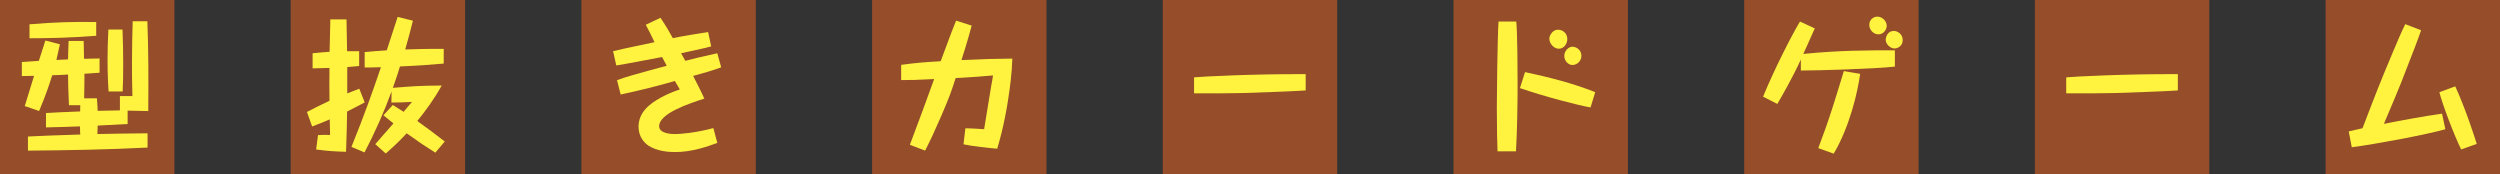
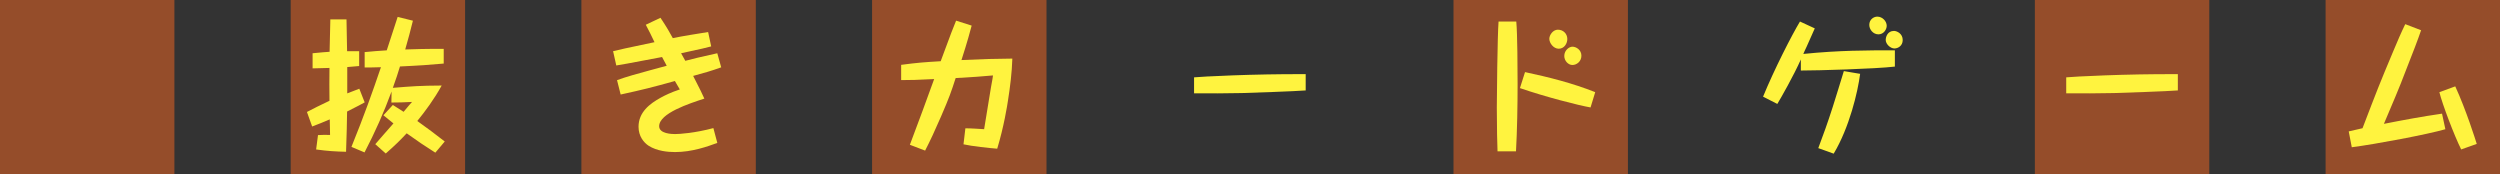
<svg xmlns="http://www.w3.org/2000/svg" id="_レイヤー_2" data-name="レイヤー 2" viewBox="0 0 800 55.81">
  <rect x="0" y="0" width="800" height="55.81" fill="#333333" stroke="none" />
  <defs>
    <style>
      .cls-1 {
        fill: #954d2a;
      }

      .cls-1, .cls-2 {
        stroke-width: 0px;
      }

      .cls-2 {
        fill: #fff33f;
      }
    </style>
  </defs>
  <g id="header">
    <g>
      <rect class="cls-1" width="55.81" height="55.81" />
-       <path class="cls-2" d="m38.37,30.75h4c-.14-4.98-.14-8.23-.14-10.51,0-5.3.14-10.51.23-13.44h4.7c.37,9.58.37,19.16.28,28.74-1.07-.05-5.67-.14-6.6-.14v4.28c-4.74.28-6,.33-9.58.51,0,.47-.05,1.02-.09,2.7,5.35-.09,10.7-.23,16.05-.23v4.56c-12.74.65-25.49.88-38.28.98v-4.51c5.53-.28,5.91-.28,16.74-.65-.05-.51-.05-1.07-.09-2.6-5.02.19-5.26.19-10.88.33v-4.6c4.09-.23,4.79-.28,10.93-.51,0-.6,0-1.07.05-2h-3.63c-.23-4.98-.28-7.72-.28-9.81-2.37.14-2.65.14-5.07.23-.84,2.7-1.86,5.86-4.19,11.44l-4.6-1.58c.14-.51.28-.98,1.58-5.12l1.4-4.56c-2.98.09-3.3.09-3.91.09v-4.51c.93-.05,3.63-.23,5.44-.37,1.63-5.07,1.81-5.63,2.09-6.51l4.65,1.21c-.23,1.12-.51,2.42-1.12,5.02,1.4-.09,1.63-.09,3.72-.19.05-2.65.14-4.42.19-5.91h4.79c.05.56.05.84.09,3.16l.05,2.56c.7,0,3.81-.09,4.51-.09l.46-.05v4.6c-.51.05-.74.05-2.7.19l-2.14.14c0,1.3,0,3.77-.09,7.86h4.09c.19,2.28.19,3.21.23,4,3.49-.09,3.86-.09,7.12-.14v-4.56Zm-7.58-19.3c-8.51.65-14.74.79-21.35.79v-4.46c8.05-.7,14.28-.84,21.35-.74v4.42Zm3.95,17.81c-.09-1.26-.33-5.3-.33-9.86,0-3.67.09-6.51.28-9.95h4.51c.14,3.67.23,7.3.23,10.98,0,4.37-.09,7.16-.19,8.84h-4.51Z" />
      <rect class="cls-1" x="93.02" width="55.81" height="55.81" />
      <path class="cls-2" d="m105.72,6.2h5.16c.05,1.63.19,8.74.19,10.19h3.86v4.74c-.79.09-2.88.23-3.81.33v8.42c1.26-.51,2.23-.88,3.86-1.49l1.72,4.37c-.93.51-2.37,1.3-5.63,2.93-.09,4.93-.09,6.14-.33,12.88-3.4-.09-5.91-.23-9.58-.74l.6-4.6c1.4-.09,2.37-.09,3.86-.05,0-.37,0-.6-.05-2.7l-.05-2.28c-1.95.84-3.53,1.49-5.63,2.28l-1.67-4.65c2-1.07,4.19-2.14,7.21-3.58-.05-4.93-.05-5.49,0-10.51-.84,0-4.6.09-5.4.14v-4.84c2.6-.28,4.14-.37,5.44-.47.05-1.53.19-8.51.23-9.91v-.46Zm33.58,42.65c-3.67-2.33-5.3-3.44-9.16-6.19-2.09,2.23-3.53,3.67-6.7,6.46l-3.35-2.98c1.58-1.86,4.19-4.79,5.81-6.65-1.67-1.35-2.28-1.81-3.21-2.6l3.02-3.3c.7.42,1.35.84,3.44,2.19,1.54-1.86,2.05-2.42,2.7-3.16-2.93.14-4.28.19-6.6.19l.05-3.53c-2.46,6.7-5.35,13.16-8.65,19.49l-4.19-1.77c4.09-10.09,6.7-17.44,9.44-25.49-2.98.09-4.19.09-5.21.09v-4.93c2.33-.23,4.7-.42,7.07-.56.84-2.51,2.88-8.84,3.49-10.7l4.88,1.21c-.74,3.07-1.49,5.81-2.46,9.21,2.56-.09,6.79-.23,12.32-.19v4.7c-4.6.42-8.98.7-10.23.74-.6.05-3.21.19-3.77.19-.6,2.05-1.3,4.09-2.28,6.84,6.28-.51,8.6-.7,15.63-.74-2.28,4.19-5.4,8.42-7.81,11.35,3.4,2.42,5.44,3.95,8.79,6.56l-3.02,3.58Z" />
      <rect class="cls-1" x="186.05" width="55.81" height="55.81" />
      <path class="cls-2" d="m196.19,16.38c2.42-.6,3.53-.84,13.25-2.88-.88-1.86-1.81-3.77-2.79-5.58l4.7-2.23c2.05,3.07,2.93,4.65,3.95,6.51,3.07-.65,7.86-1.4,11.3-1.95l.98,4.6c-1.72.46-2.51.65-9.63,2.19.19.37,1.16,2.09,1.35,2.42,3.02-.79,3.77-.98,10.23-2.42l1.26,4.51c-3.26,1.16-5.4,1.77-8.98,2.74,2.42,4.7,2.88,5.72,3.58,7.26-4.84,1.58-14.46,4.7-14.46,8.84,0,2.42,4.09,2.51,5.12,2.51,1.44,0,6.33-.33,12.23-1.91l1.26,4.74c-3.16,1.16-8.09,2.93-13.53,2.93-2.37,0-5.77-.33-8.42-2-1.58-1.02-3.26-3.07-3.26-6.09,0-4.65,3.58-7.4,7.16-9.35,1.26-.7,3.35-1.72,6.05-2.6-.14-.19-1.07-1.81-1.58-2.7-7.3,2.05-10.33,2.79-17.35,4.33l-1.16-4.6c2.88-1.07,6.79-2.14,10.23-3.07,1.81-.51,4.09-1.12,5.67-1.54-.7-1.3-.79-1.44-1.49-2.79-3.21.6-3.53.65-6.42,1.21-4.42.84-5.67,1.07-8.23,1.49l-1.02-4.56Z" />
      <rect class="cls-1" x="279.07" width="55.81" height="55.81" />
      <path class="cls-2" d="m310.93,8.2c-.56,2.05-1.21,4.65-3.26,11.02,8.46-.37,8.65-.37,16.28-.47-.14,4.51-.7,8.98-1.4,13.44-.23,1.54-1.3,8.33-3.44,15.39-2.46-.19-8.14-.79-10.79-1.4l.6-5.12c1.91,0,4.51.19,6,.28.33-2.09,1.86-11.49,2.19-13.39.46-2.46.51-2.84.65-3.81-4.84.42-5.44.46-11.95.84-1.44,4.46-2,6.09-4.65,12.23-1.95,4.51-3.49,7.81-5.12,10.98l-4.88-1.86c.42-1.16.79-2.14,4.05-10.84,2.88-7.95,3.21-8.84,3.72-10.19-5.63.28-7.49.33-10.56.33v-4.88c5.3-.7,7.25-.84,12.65-1.16,3.53-9.49,3.91-10.56,4.93-12.98l4.98,1.58Z" />
-       <rect class="cls-1" x="372.09" width="55.81" height="55.81" />
      <path class="cls-2" d="m417.82,28.94c-3.58.28-17.07.74-20.42.84-5.12.09-10.19.14-15.3.09v-5.12c2.19-.23,18.97-1.12,35.72-1.02v5.21Z" />
      <rect class="cls-1" x="465.12" width="55.81" height="55.81" />
      <path class="cls-2" d="m485.21,6.89c.37,3.67.42,15.91.42,20,0,6.65-.14,14.93-.51,21.53h-5.91c-.09-2.37-.23-7.3-.23-14.05,0-2.46.19-22.93.56-27.49h5.67Zm23.77,27.49c-3.81-.65-14.51-3.4-22.6-6.19l1.63-5.12c7.63,1.63,15.21,3.53,22.46,6.42l-1.49,4.88Zm-7.44-21.91c0,1.49-1.02,3.12-2.74,3.12s-3.02-1.86-3.02-3.16c0-1.21,1.16-2.93,2.74-2.93,1.72,0,3.02,1.3,3.02,2.98Zm4.51,5.35c0,1.86-1.54,2.98-2.88,2.98s-2.6-1.35-2.6-2.88c0-1.86,1.58-2.98,2.6-2.98,1.21,0,2.88,1.02,2.88,2.88Z" />
-       <rect class="cls-1" x="558.14" width="55.81" height="55.81" />
      <path class="cls-2" d="m606.36,21.31c-6.46.74-24.6,1.26-30.09,1.26v-3.54c-2.28,5.16-6.51,12.56-7.53,14.23l-4.56-2.33c3.58-8.74,9.25-19.81,11.81-24.04l4.74,2.19c-.28.65-.51,1.21-2.65,5.95-.19.33-.88,1.91-1.02,2.23,11.44-1.16,20.32-1.16,29.3-1.16v5.21Zm-11.12,2.33c-.74,5.77-3.44,17.16-8.46,25.53l-4.93-1.77c1.72-4.6,2.84-7.63,4.65-13.25.6-1.81,3.02-9.77,3.53-11.4l5.21.88Zm8.51-15.39c0,1.12-.93,2.74-2.65,2.74s-2.93-1.58-2.93-3.02c0-1.77,1.44-2.65,2.56-2.65,1.67,0,3.02,1.49,3.02,2.93Zm5.12,4.56c0,1.86-1.53,2.7-2.65,2.7-1.3,0-2.79-1.4-2.79-2.74,0-.93.56-2.88,2.65-2.88.84,0,2.79.79,2.79,2.93Z" />
      <rect class="cls-1" x="651.16" width="55.81" height="55.81" />
      <path class="cls-2" d="m696.91,28.94c-3.58.28-17.07.74-20.42.84-5.12.09-10.19.14-15.3.09v-5.12c2.19-.23,18.98-1.12,35.72-1.02v5.21Z" />
      <rect class="cls-1" x="744.19" width="55.81" height="55.81" />
      <path class="cls-2" d="m774.75,9.68c-1.16,3.35-1.95,5.44-6.51,17.07-.93,2.37-1.81,4.42-5.39,12.88,6.14-1.21,12.37-2.37,18.6-3.26l1.07,4.98c-5.77,1.67-22.09,4.74-29.95,5.77l-.98-5.07c1.49-.37,2.42-.56,4.42-1.02,4.74-12.37,5.26-13.77,9.86-24.7,1.25-2.98,2.51-5.95,3.81-8.6l5.07,1.95Zm10.93,17.95c3.49,7.58,6.6,17.49,6.88,18.42l-4.98,1.77c-2.19-4.37-6-14.37-6.98-18.32l5.07-1.86Z" />
    </g>
  </g>
</svg>